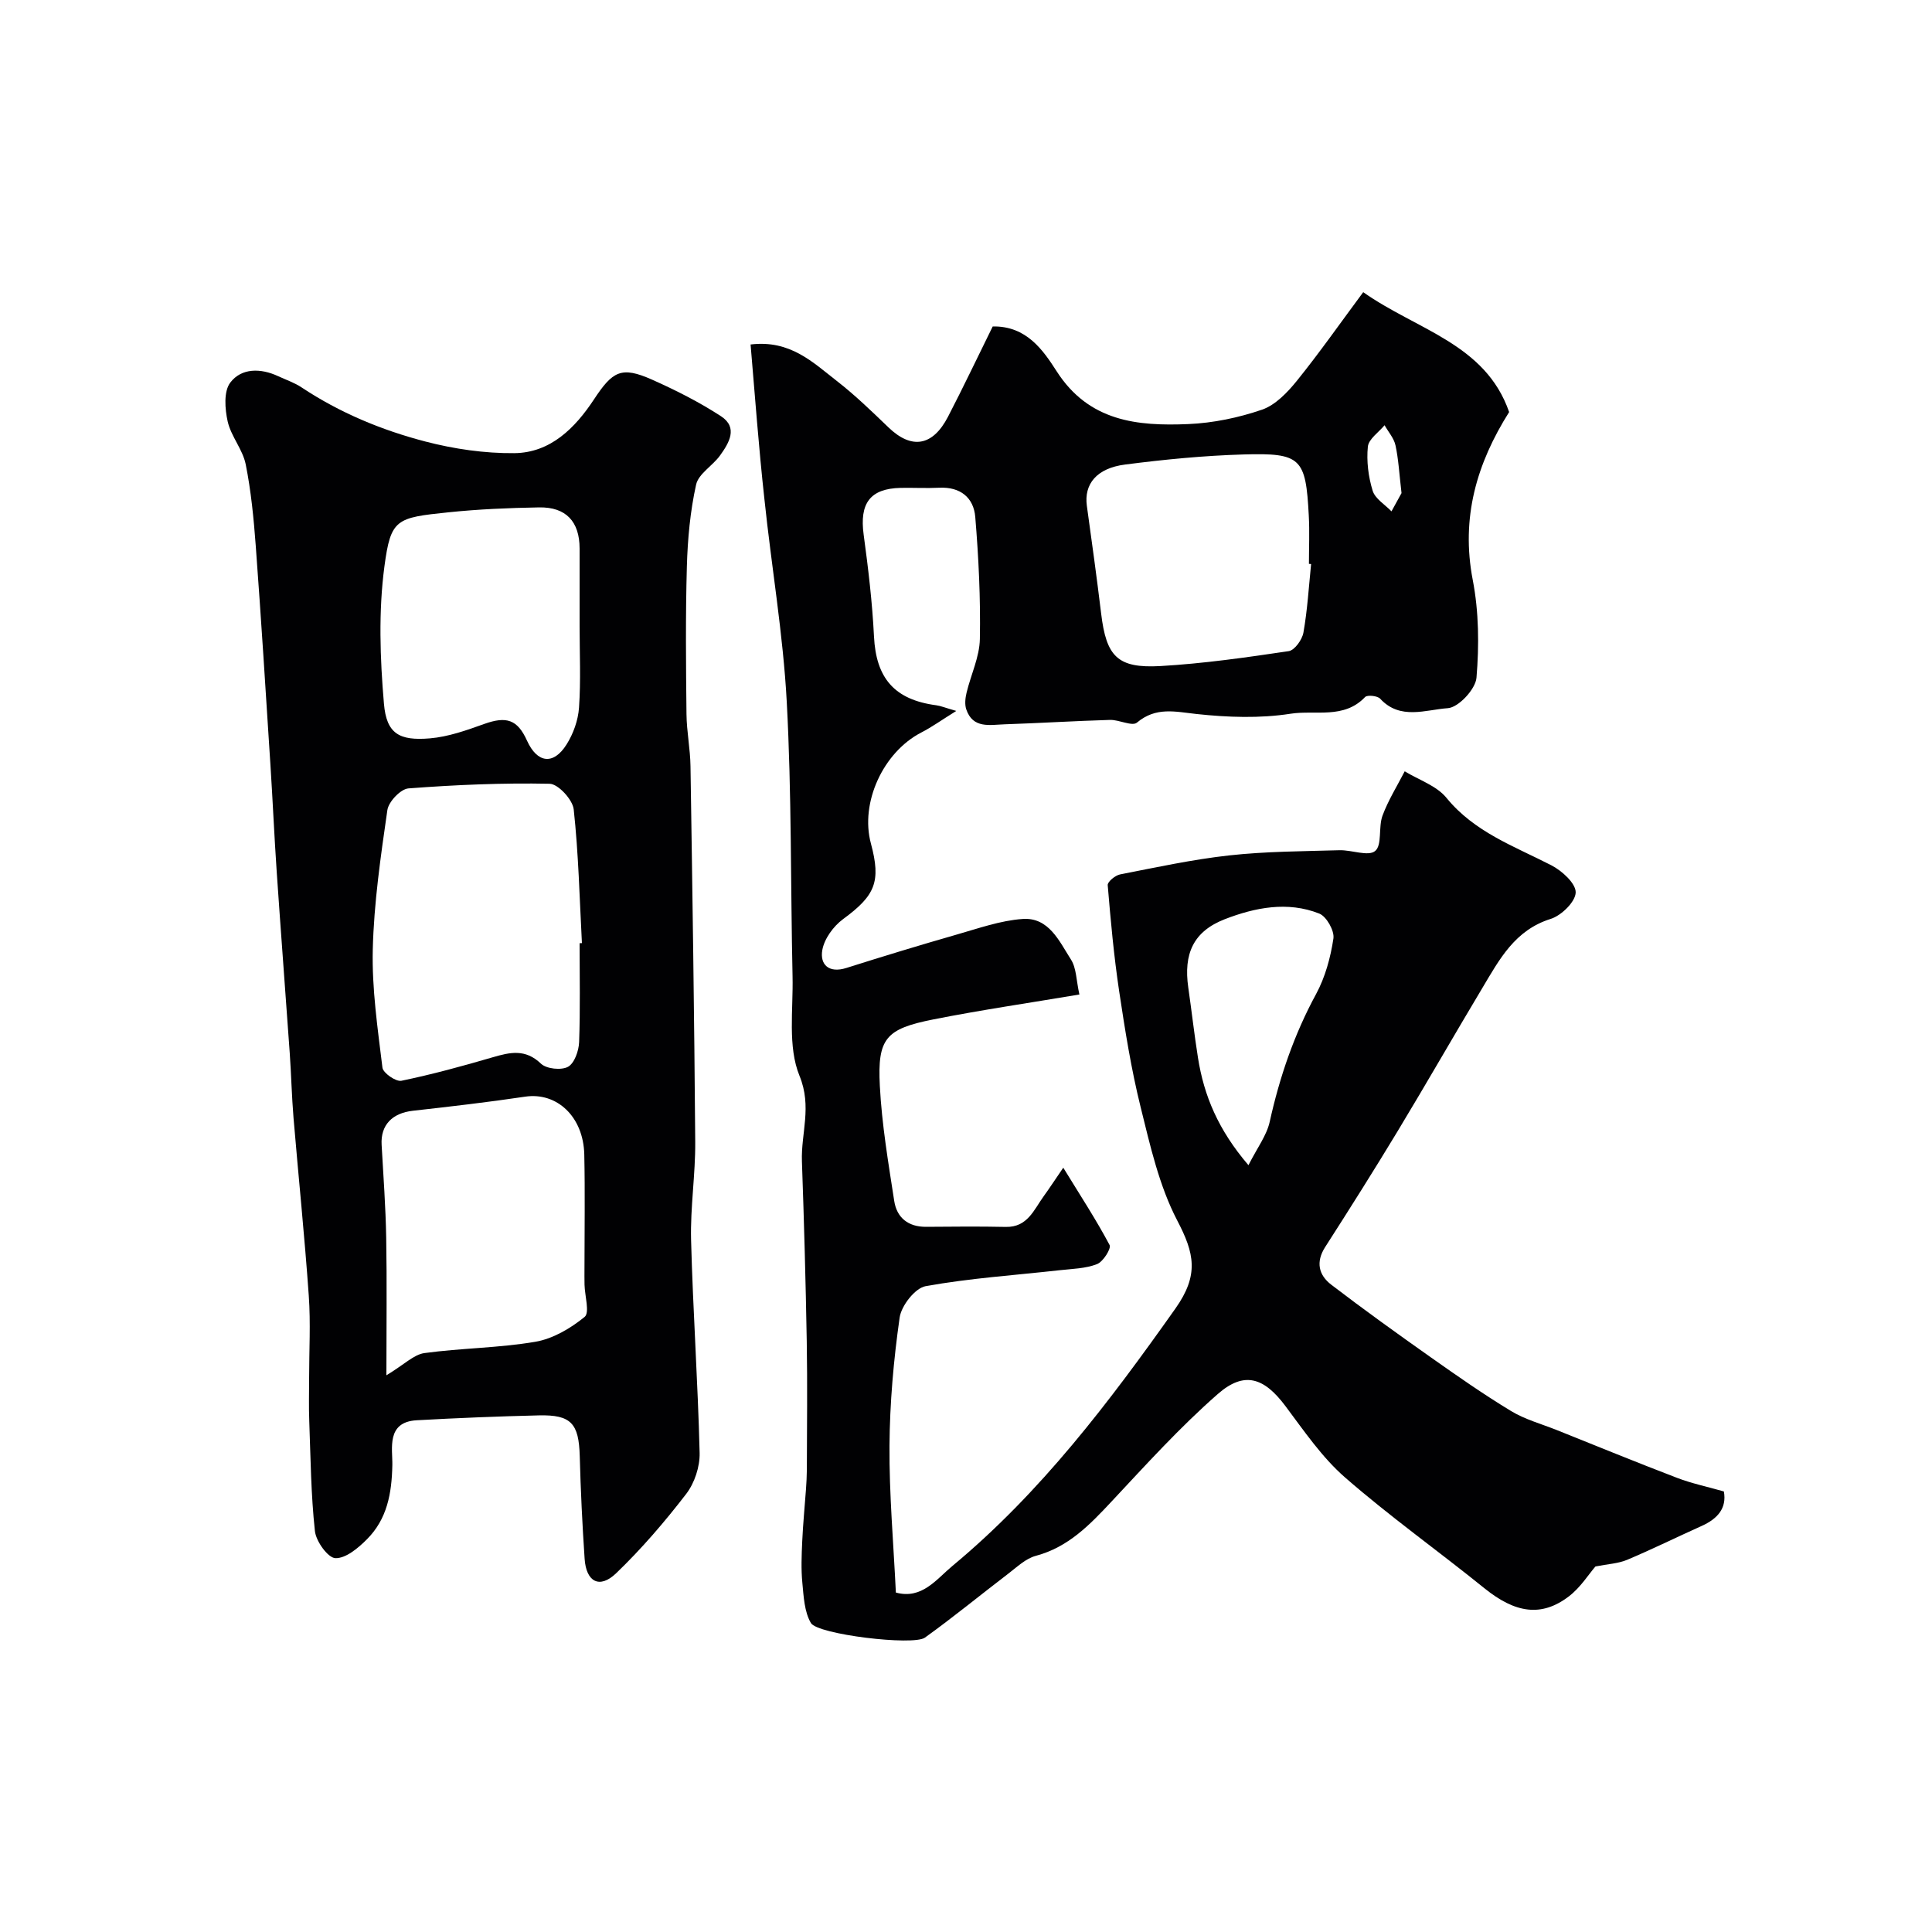
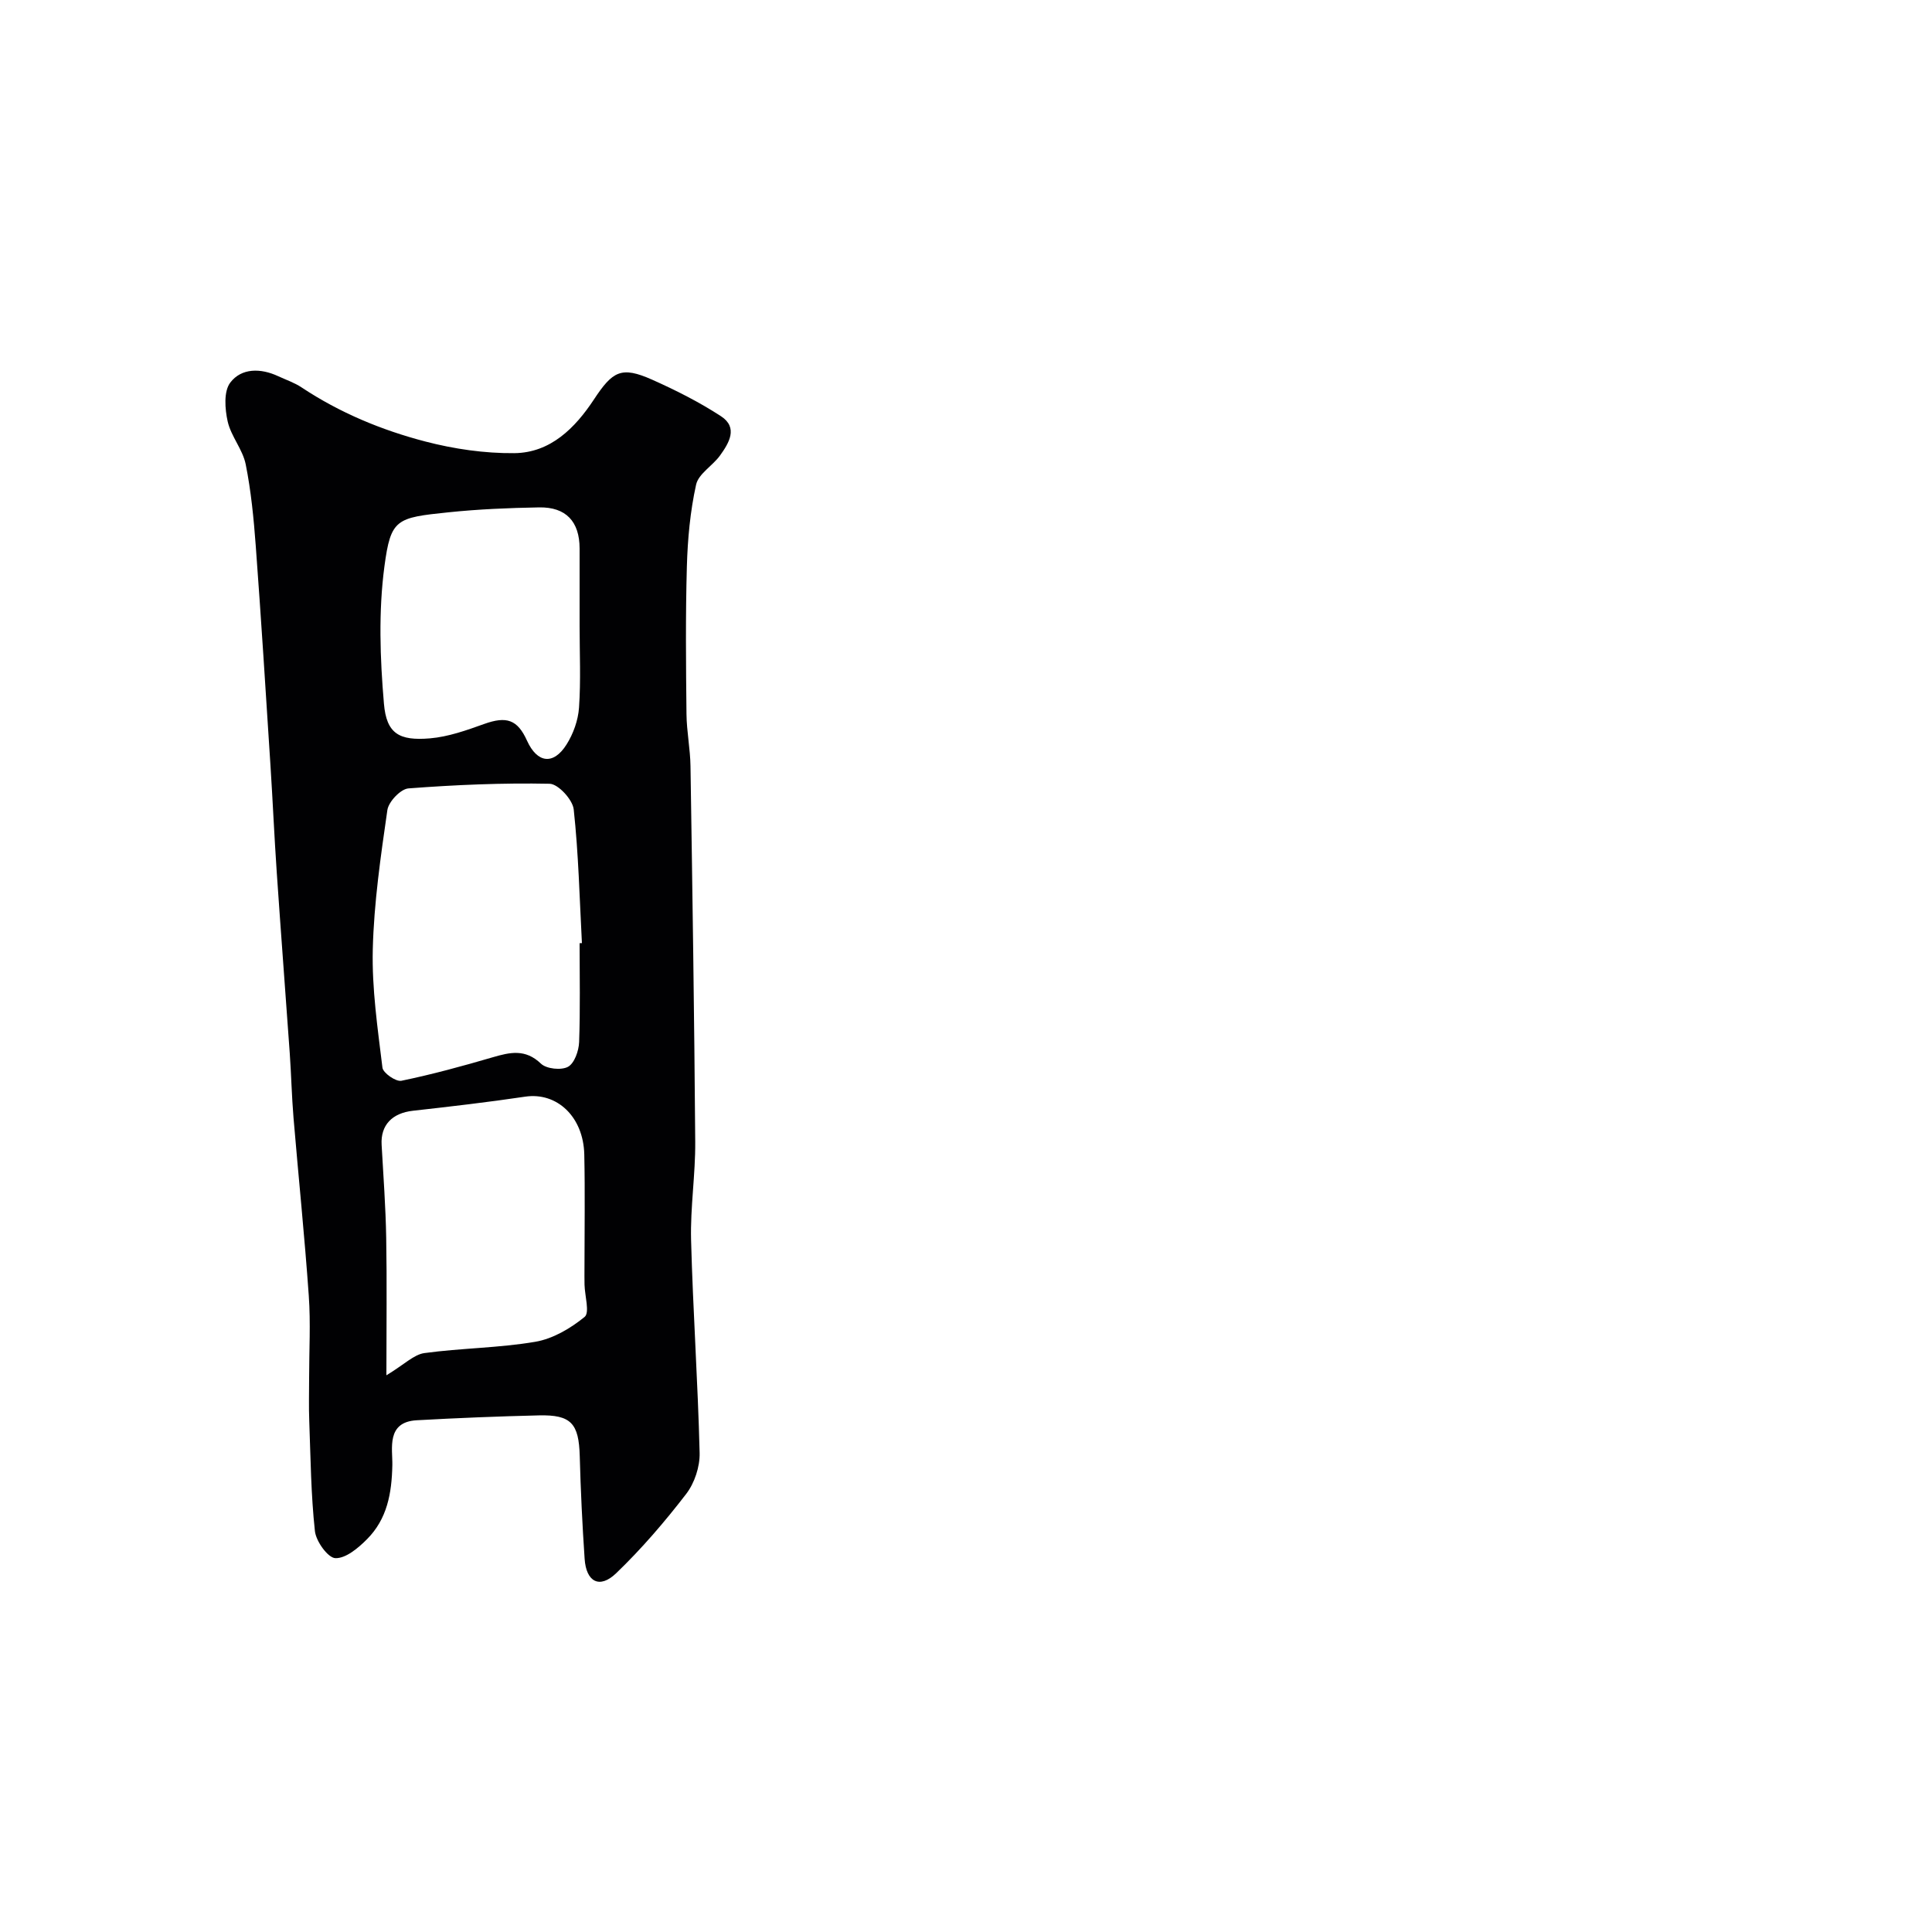
<svg xmlns="http://www.w3.org/2000/svg" enable-background="new 0 0 400 400" viewBox="0 0 400 400">
  <g fill="#010103">
-     <path d="m155.4 71.32c8.23-.99 12.91 3.72 17.85 7.55 3.77 2.93 7.23 6.28 10.68 9.6 4.78 4.61 9.15 3.96 12.34-2.18 3.2-6.18 6.19-12.48 9.26-18.7 6.98-.14 10.43 4.9 13.24 9.28 6.68 10.41 16.71 11.38 27.26 10.93 5.14-.22 10.39-1.31 15.25-2.98 2.79-.96 5.28-3.58 7.23-5.99 4.71-5.84 9.03-12.01 13.73-18.34 11.08 7.83 25.3 10.66 30.21 24.82-6.71 10.63-10.02 21.88-7.53 34.78 1.27 6.58 1.33 13.54.77 20.23-.2 2.37-3.72 6.15-5.93 6.3-4.56.31-9.88 2.53-14.01-1.96-.56-.61-2.67-.83-3.13-.34-4.38 4.62-10.31 2.65-15.42 3.45-6.34.99-13.02.75-19.44.06-4.46-.48-8.42-1.54-12.37 1.78-.99.83-3.69-.62-5.59-.56-7.27.21-14.53.67-21.8.91-3.04.1-6.58.96-7.95-3.11-.34-1.02-.2-2.32.06-3.4.89-3.74 2.69-7.42 2.76-11.15.16-8.41-.26-16.86-.95-25.25-.33-4.02-3.08-6.28-7.45-6.07-2.66.13-5.33-.02-8 .03-6.33.14-8.54 3.19-7.66 9.68.95 6.99 1.79 14.03 2.14 21.07.42 8.63 4.21 13.11 12.9 14.26.91.12 1.79.5 4.14 1.17-3.09 1.92-5.09 3.36-7.25 4.47-7.9 4.08-12.7 14.54-10.43 22.97 2.14 7.95.88 10.79-5.78 15.68-1.98 1.46-3.87 4.05-4.28 6.39-.53 3.01 1.36 4.85 4.97 3.71 7.58-2.4 15.19-4.72 22.83-6.91 4.52-1.29 9.08-2.92 13.7-3.24 5.41-.37 7.57 4.63 9.98 8.4 1.14 1.78 1.09 4.32 1.75 7.24-10.4 1.75-20.35 3.2-30.2 5.15-9.89 1.96-11.63 3.92-11.12 13.76.41 7.98 1.76 15.92 2.98 23.84.53 3.46 2.9 5.38 6.6 5.35 5.5-.04 11-.1 16.5.02 4.51.09 5.81-3.55 7.85-6.36 1.14-1.57 2.19-3.19 4.05-5.9 3.57 5.82 6.82 10.79 9.59 16.01.38.72-1.34 3.46-2.6 3.95-2.37.93-5.1.97-7.7 1.26-9.28 1.04-18.63 1.65-27.8 3.31-2.18.4-5.02 4.04-5.37 6.5-1.25 8.77-2.04 17.68-2.1 26.54-.07 10.07.83 20.15 1.32 30.39 5.4 1.48 8.4-2.77 11.72-5.52 18.31-15.2 32.48-33.94 46.15-53.27 4.94-6.98 3.93-11.46.39-18.23-3.75-7.19-5.6-15.47-7.58-23.46-1.96-7.89-3.24-15.97-4.45-24.02-1.09-7.28-1.76-14.62-2.37-21.96-.06-.69 1.55-2.02 2.55-2.22 7.51-1.47 15.03-3.1 22.62-3.94 7.55-.83 15.19-.85 22.79-1.07 2.55-.08 5.98 1.34 7.41.16 1.48-1.23.64-4.94 1.52-7.31 1.18-3.19 3.03-6.14 4.6-9.19 2.93 1.79 6.59 2.98 8.64 5.49 5.81 7.12 14.02 10.01 21.72 13.97 2.2 1.13 5.08 3.75 5.04 5.62-.04 1.93-2.97 4.79-5.18 5.48-7.41 2.32-10.61 8.38-14.12 14.26-5.9 9.85-11.6 19.82-17.54 29.65-4.89 8.09-9.93 16.08-15.03 24.03-2 3.12-1.32 5.82 1.26 7.79 6.74 5.16 13.63 10.11 20.57 15.01 5.46 3.85 10.95 7.69 16.66 11.15 2.87 1.74 6.25 2.66 9.42 3.92 8.31 3.33 16.6 6.72 24.96 9.92 3 1.15 6.19 1.81 9.68 2.81.63 3.48-1.31 5.67-4.64 7.16-5.14 2.31-10.2 4.81-15.4 7-1.84.77-3.96.86-6.55 1.37-1.4 1.61-3.1 4.36-5.5 6.19-5.7 4.35-11.11 3.47-17.49-1.68-9.55-7.72-19.59-14.86-28.83-22.92-4.8-4.18-8.52-9.67-12.39-14.83-4.37-5.83-8.46-7.3-13.98-2.46-7.84 6.86-14.89 14.66-22.03 22.29-4.51 4.82-8.93 9.42-15.65 11.21-2.07.55-3.88 2.3-5.67 3.67-5.78 4.41-11.4 9.04-17.3 13.27-2.4 1.72-22.21-.66-23.59-3.03-1.36-2.32-1.5-5.47-1.77-8.3-.28-2.83-.16-5.72-.03-8.57.16-3.61.52-7.22.78-10.83.09-1.32.17-2.65.18-3.98.02-8.87.13-17.74-.02-26.61-.22-12.44-.56-24.87-1-37.3-.21-5.84 2.13-11.28-.5-17.7-2.48-6.06-1.28-13.68-1.44-20.61-.42-18.93-.18-37.9-1.2-56.8-.75-14.05-3.17-28.01-4.63-42.03-1.17-10.59-1.94-21.23-2.86-31.98zm116.05 45.46c-.15-.01-.3-.03-.45-.04 0-3.33.15-6.66-.03-9.98-.62-11.92-1.57-13.02-13.52-12.67-8.19.24-16.39 1.04-24.52 2.09-5.91.76-8.52 4.07-7.91 8.53 1.03 7.43 2.06 14.87 2.96 22.32 1.07 8.88 3.36 11.37 12.27 10.87 8.89-.51 17.75-1.78 26.57-3.09 1.22-.18 2.79-2.38 3.04-3.84.83-4.69 1.11-9.46 1.59-14.19zm-12.97 124.46c1.82-3.61 3.77-6.15 4.4-8.99 2.05-9.26 5.05-18.07 9.6-26.44 1.89-3.49 3-7.57 3.59-11.51.24-1.59-1.43-4.55-2.92-5.15-6.56-2.61-13.32-1.26-19.57 1.16-6.54 2.54-8.56 7.19-7.56 14.15.7 4.85 1.24 9.71 2.01 14.55 1.24 7.85 4.2 14.94 10.45 22.23zm31.69-139.15c-.48-4.1-.63-7.05-1.25-9.89-.32-1.48-1.48-2.78-2.26-4.16-1.22 1.47-3.3 2.86-3.46 4.44-.3 2.99.1 6.22.99 9.11.51 1.67 2.55 2.87 3.9 4.28.84-1.55 1.7-3.09 2.08-3.78z" />
    <path d="m64 285.27c0-5.66.33-11.35-.07-16.99-.86-12.29-2.13-24.56-3.16-36.84-.37-4.45-.47-8.93-.78-13.38-.88-12.47-1.84-24.94-2.69-37.42-.51-7.42-.83-14.85-1.31-22.27-.97-15.13-1.92-30.26-3.04-45.37-.42-5.65-.97-11.33-2.08-16.87-.62-3.08-3.03-5.78-3.73-8.86-.58-2.59-.85-6.23.53-8.05 2.32-3.06 6.3-3.02 9.91-1.34 1.63.76 3.38 1.34 4.86 2.33 7.89 5.24 16.56 8.84 25.62 11.2 5.96 1.55 12.27 2.47 18.42 2.41 7.5-.07 12.6-5.23 16.47-11.09 3.88-5.88 5.65-6.98 12.07-4.12 4.91 2.19 9.77 4.64 14.26 7.57 3.59 2.35 1.65 5.55-.21 8.13-1.53 2.13-4.45 3.77-4.95 6.03-1.22 5.51-1.75 11.24-1.91 16.91-.29 10.2-.19 20.4-.08 30.61.04 3.6.78 7.19.83 10.79.4 25.92.79 51.85.98 77.77.05 6.76-1.03 13.54-.86 20.29.39 14.7 1.41 29.39 1.77 44.1.07 2.84-1.05 6.24-2.78 8.49-4.45 5.78-9.25 11.38-14.51 16.43-3.42 3.28-6.2 1.8-6.52-3-.48-7.08-.82-14.18-1.01-21.27-.19-6.74-1.77-8.58-8.46-8.42-8.43.2-16.87.54-25.29 1.01-6.36.35-4.98 5.91-5.05 9.29-.12 5.87-1.08 11.15-5.24 15.33-1.8 1.82-4.39 4-6.55 3.93-1.54-.05-4.01-3.48-4.24-5.6-.82-7.53-.89-15.14-1.17-22.73-.12-3-.03-6-.03-9zm56-89.99c.16-.01.32-.02.48-.02-.49-9.24-.7-18.51-1.7-27.69-.22-2.01-3.21-5.26-4.98-5.3-9.74-.2-19.51.22-29.23.96-1.62.12-4.12 2.75-4.37 4.49-1.38 9.56-2.78 19.19-3.02 28.82-.2 8.15 1.01 16.36 2 24.5.13 1.11 2.79 2.96 3.93 2.72 6.35-1.31 12.63-3.03 18.86-4.85 3.62-1.06 6.79-1.8 10.03 1.31 1.14 1.09 4.2 1.41 5.6.65 1.33-.73 2.23-3.3 2.3-5.11.25-6.82.1-13.66.1-20.48zm-40 89.46c3.74-2.26 5.69-4.3 7.87-4.6 7.62-1.04 15.4-1.05 22.97-2.34 3.64-.62 7.3-2.78 10.2-5.15 1.09-.89.03-4.37-.02-6.67-.03-1.16-.01-2.33-.01-3.49 0-7.81.13-15.63-.04-23.44-.17-7.86-5.68-12.97-12.22-12-7.73 1.15-15.49 2.05-23.26 2.92-4.3.48-6.71 2.97-6.48 7.04.36 6.43.84 12.87.95 19.31.16 9.07.04 18.15.04 28.42zm40-155.21c0-5.33.01-10.65 0-15.98-.01-5.56-2.81-8.6-8.39-8.5-6.26.11-12.55.37-18.77 1.02-10.82 1.12-11.93 1.34-13.25 11.2-1.24 9.33-.91 19-.1 28.42.53 6.21 3.15 7.71 9.51 7.18 3.81-.32 7.59-1.67 11.24-2.98 4.61-1.65 6.89-.94 8.88 3.47 2.1 4.63 5.45 5.1 8.17.79 1.41-2.23 2.41-5.03 2.59-7.65.39-5.63.12-11.31.12-16.97z" />
  </g>
</svg>